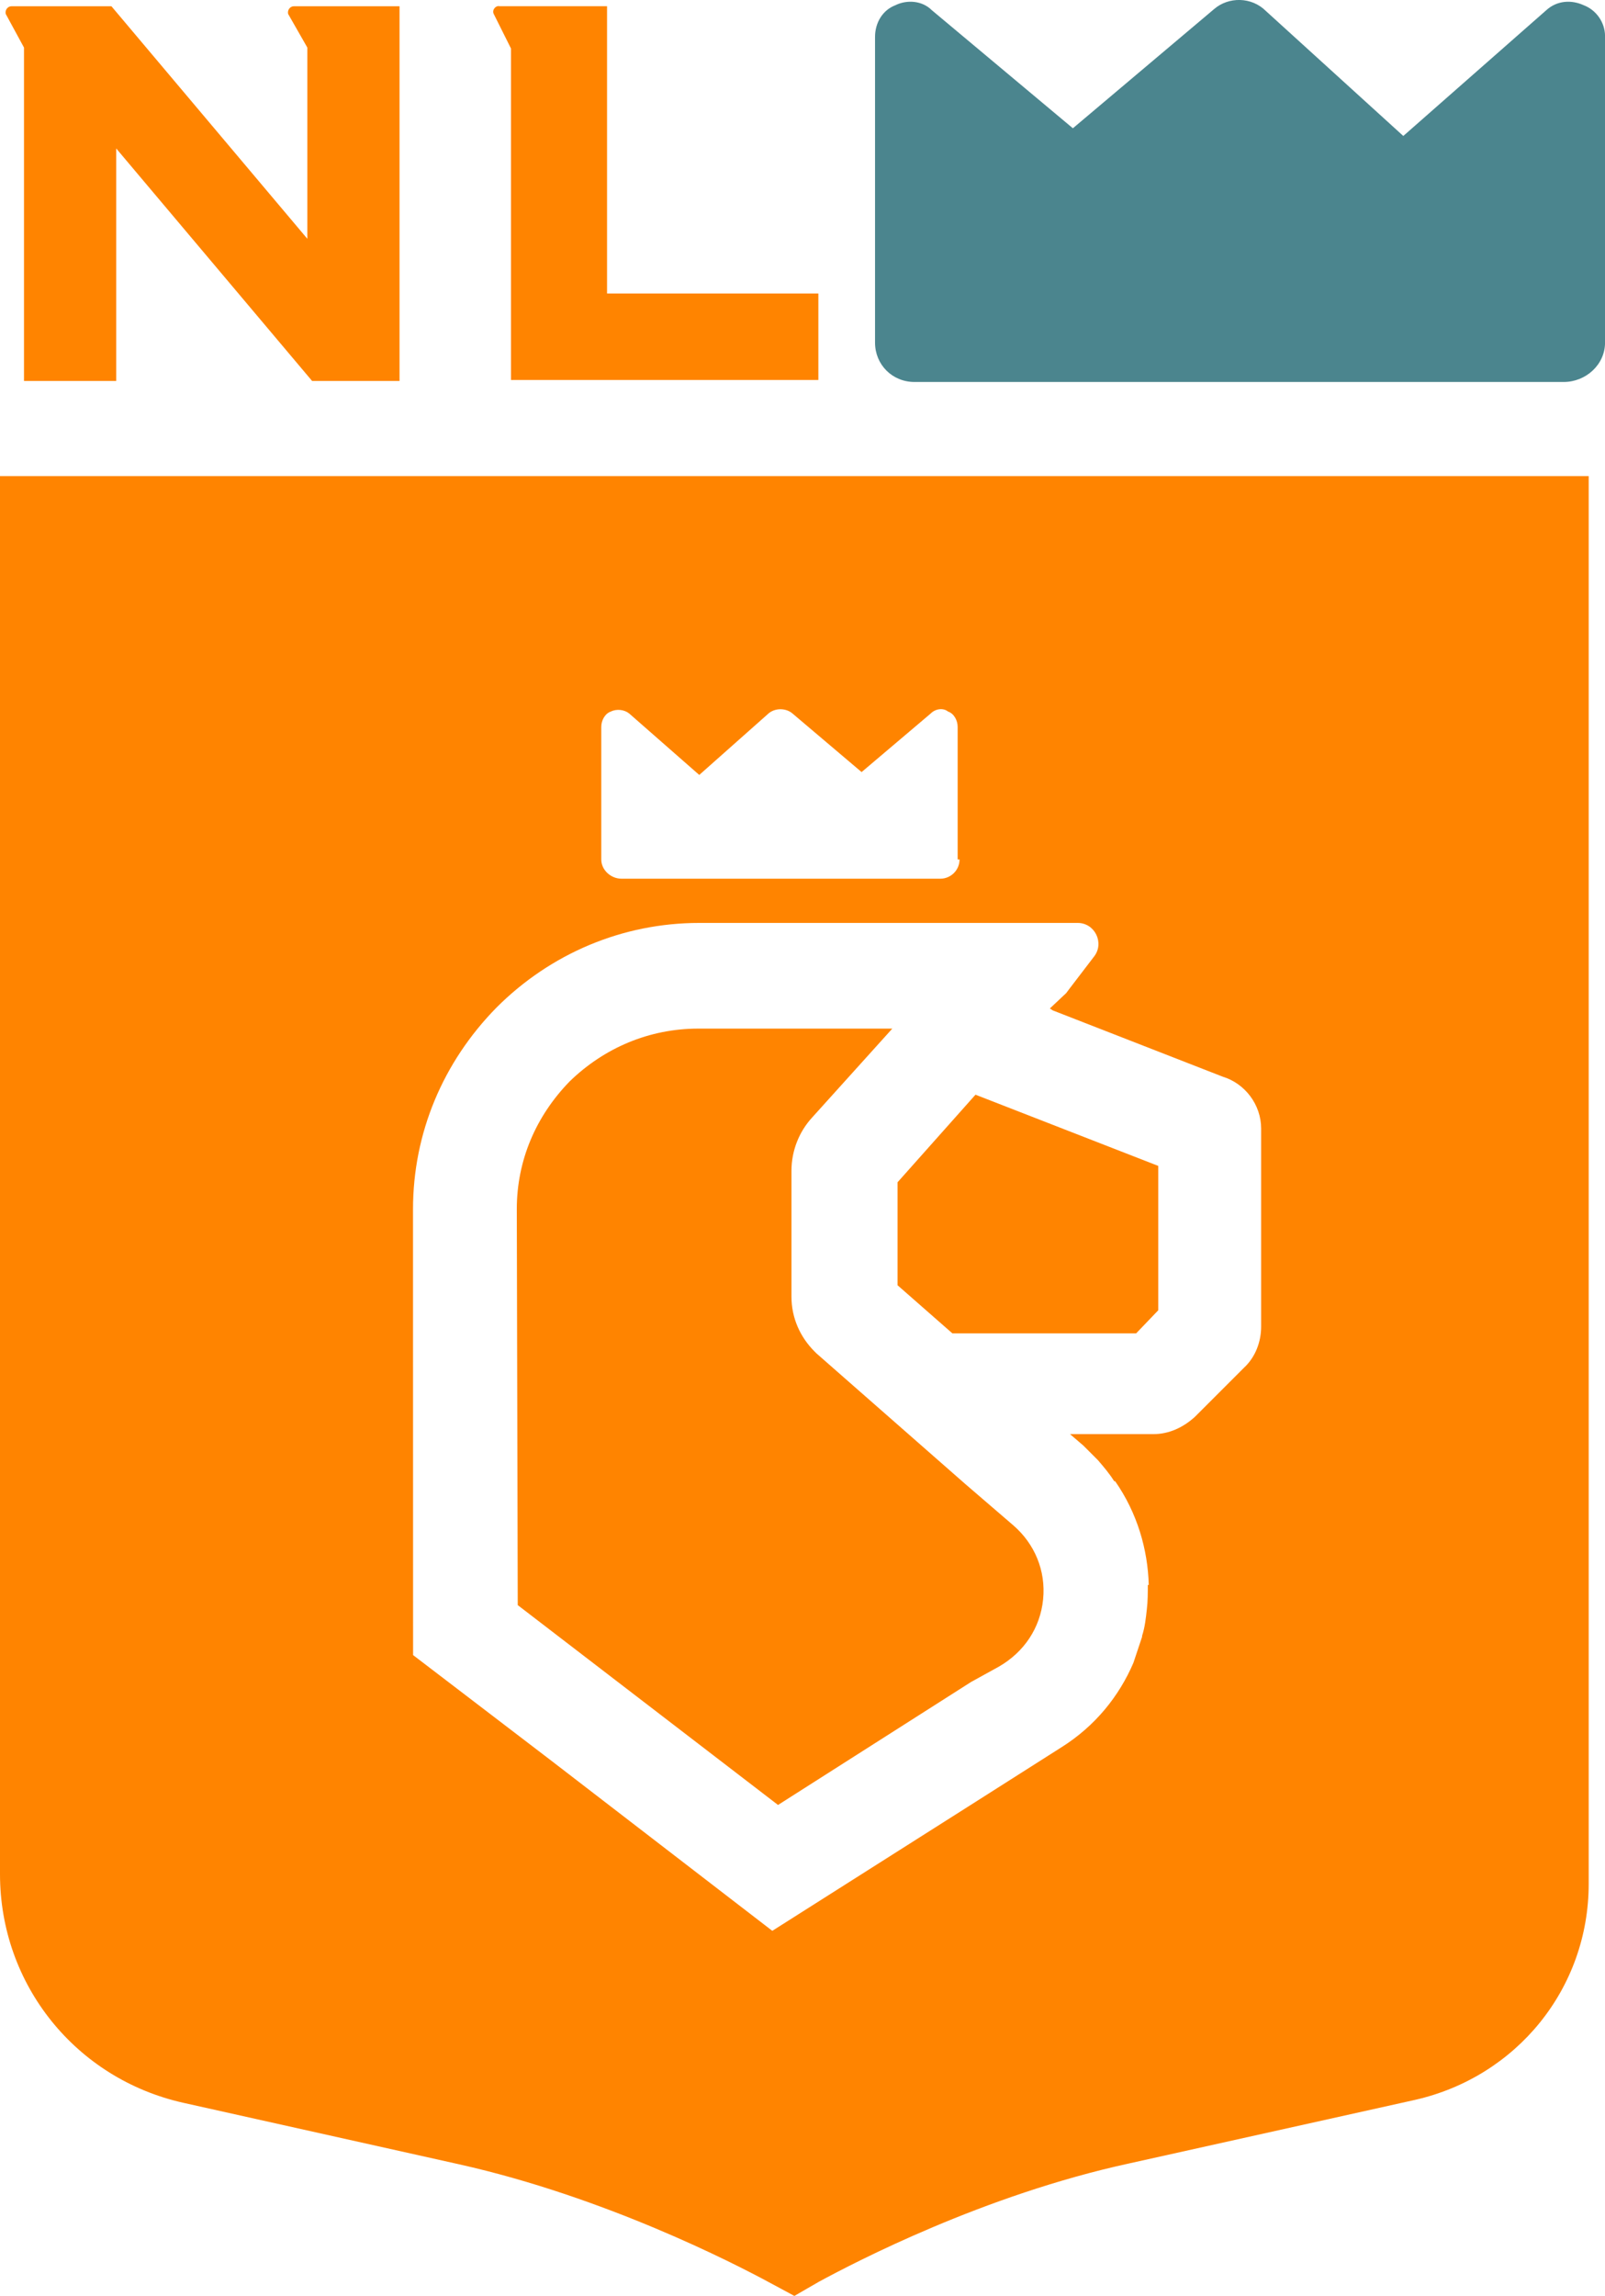
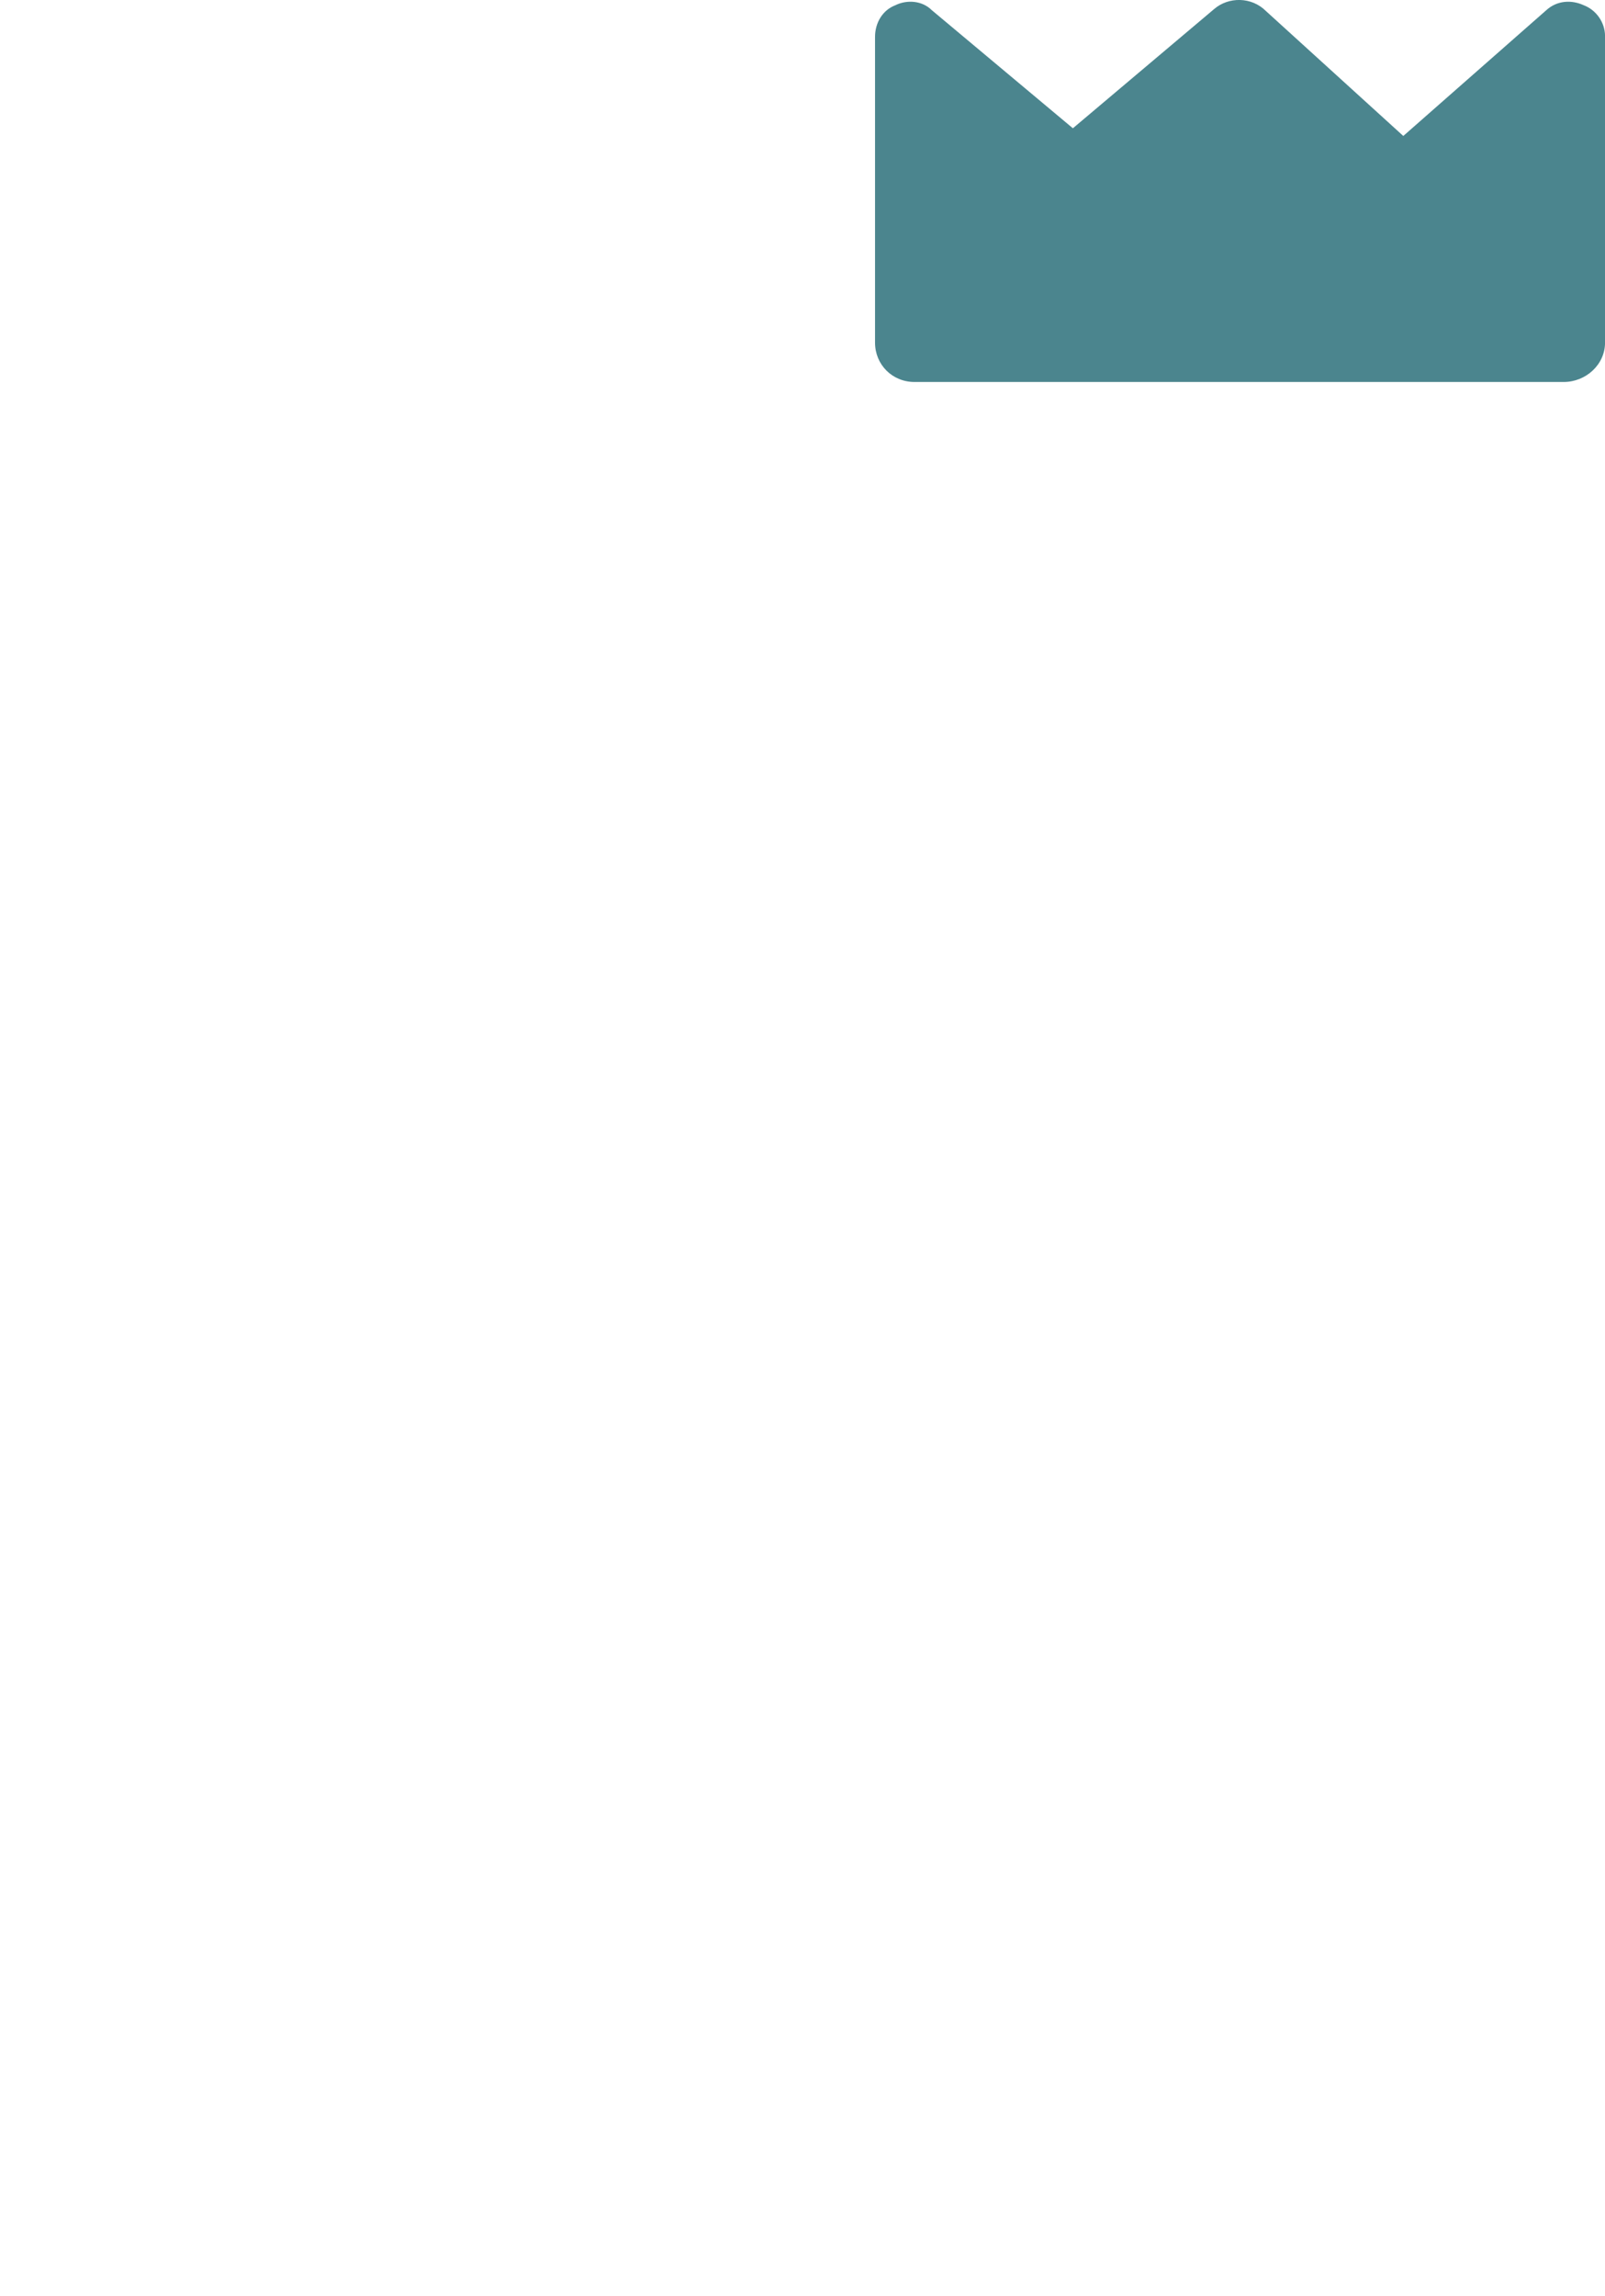
<svg xmlns="http://www.w3.org/2000/svg" xmlns:ns1="http://www.inkscape.org/namespaces/inkscape" xmlns:ns2="http://sodipodi.sourceforge.net/DTD/sodipodi-0.dtd" width="44.212mm" height="63.223mm" viewBox="0 0 44.212 63.223" version="1.1" id="svg490" ns1:export-filename="bitmap.svg" ns1:export-xdpi="96" ns1:export-ydpi="96">
  <ns2:namedview id="namedview492" pagecolor="#ffffff" bordercolor="#000000" borderopacity="0.25" ns1:showpageshadow="2" ns1:pageopacity="1" ns1:pagecheckerboard="0" ns1:deskcolor="#d1d1d1" ns1:document-units="mm" showgrid="false" />
  <defs id="defs487" />
  <g ns1:label="Layer 1" ns1:groupmode="layer" id="layer1" transform="translate(-82.801,-116.889)">
    <path class="st0" d="m 126.431,117.035 c -0.344,-0.159 -0.741,-0.132 -1.032,0.132 l -3.942,3.466 -3.784,-3.44 c -0.397,-0.397 -1.032,-0.397 -1.429,-0.053 l -3.889,3.281 -3.889,-3.254 c -0.265,-0.265 -0.688,-0.291 -1.005,-0.132 -0.344,0.132 -0.556,0.476 -0.556,0.873 v 8.414 c 0,0.609 0.476,1.085 1.085,1.085 h 17.886 c 0.609,0 1.138,-0.476 1.138,-1.085 v -8.44 c 0,-0.37 -0.238,-0.714 -0.582,-0.847" id="path4" style="fill:#4b858e;stroke-width:0.265" />
-     <path class="st1" d="m 102.036,145.213 h 5.345 l -2.196,2.434 c -0.37,0.397 -0.582,0.926 -0.582,1.482 v 3.466 c 0,0.582 0.238,1.111 0.635,1.508 l 0.053,0.053 4.101,3.598 1.323,1.138 c 0.582,0.503 0.9,1.244 0.82,2.037 -0.079,0.794 -0.529,1.455 -1.217,1.852 l -0.767,0.423 -5.318,3.387 -7.17,-5.503 -0.026,-10.901 c 0,-1.349 0.529,-2.566 1.455,-3.519 0.953,-0.926 2.196,-1.455 3.545,-1.455" id="path9" style="fill:#ff8400;stroke-width:0.265" />
-     <polygon class="st1" points="118.1,139 99,139 93.3,134 93.3,123.3 101.4,114.2 120.4,121.6 120.4,136.6 " id="polygon11" style="fill:#ff8400" transform="matrix(0.265,0,0,0.265,82.801,116.77)" />
-     <path class="st1" d="m 82.801,129.999 v 38.497 c 0,3.043 2.09,5.636 5.054,6.297 l 7.594,1.693 c 4.022,0.9 7.567,2.725 8.546,3.254 l 0.688,0.37 0.688,-0.397 c 0.979,-0.529 4.524,-2.381 8.546,-3.254 l 7.858,-1.746 c 2.805,-0.635 4.789,-3.069 4.789,-5.953 v -38.761 z m 26.432,10.557 c 0,0.291 -0.238,0.529 -0.529,0.529 h -8.784 c -0.291,0 -0.556,-0.238 -0.556,-0.529 v -3.651 c 0,-0.185 0.106,-0.37 0.265,-0.423 0.159,-0.079 0.37,-0.053 0.503,0.053 l 1.931,1.693 1.879,-1.667 c 0.185,-0.185 0.503,-0.185 0.688,-0.026 l 1.905,1.614 1.905,-1.614 c 0.132,-0.132 0.344,-0.159 0.476,-0.053 0.159,0.053 0.265,0.238 0.265,0.423 v 3.651 z m -15.055,9.631 c 0,-2.09 0.82,-4.048 2.302,-5.556 1.482,-1.482 3.466,-2.328 5.583,-2.328 h 10.425 c 0.476,0 0.741,0.556 0.45,0.926 l -0.688,0.9 -0.079,0.106 -0.45,0.423 0.079,0.053 4.683,1.826 c 0.609,0.185 1.058,0.767 1.058,1.429 v 5.45 c 0,0.423 -0.159,0.847 -0.476,1.138 l -1.349,1.349 c -0.318,0.291 -0.714,0.476 -1.138,0.476 h -2.302 l 0.37,0.318 c 0.132,0.132 0.265,0.265 0.397,0.397 0.159,0.185 0.318,0.37 0.45,0.582 h 0.026 c 0.609,0.873 0.9,1.879 0.926,2.857 h -0.026 c 0,0.212 0,0.45 -0.026,0.661 -0.026,0.238 -0.053,0.503 -0.132,0.741 v 0.026 c -0.079,0.238 -0.159,0.476 -0.238,0.714 v 0 c -0.397,0.926 -1.058,1.746 -1.984,2.328 l -2.54,1.614 -5.424,3.44 -6.085,-4.683 -2.355,-1.799 -1.455,-1.111 z" id="path15" style="fill:#ff8400;stroke-width:0.265" />
-     <path class="st1" d="m 83.462,118.199 v 9.181 h 2.54 v -6.403 l 5.397,6.403 h 2.408 v -10.319 h -2.54 -0.37 c -0.106,0 -0.185,0.106 -0.159,0.212 l 0.529,0.926 v 0 5.265 l -5.397,-6.403 h -2.752 c -0.106,0 -0.185,0.106 -0.159,0.212 z" id="path21" style="fill:#ff8400;stroke-width:0.265" />
-     <path class="st1" d="m 96.877,118.225 v 9.128 h 8.467 v -1.138 -1.244 h -5.821 v -7.911 h -2.963 c -0.106,-0.026 -0.212,0.106 -0.159,0.212 z" id="path25" style="fill:#ff8400;stroke-width:0.265" />
  </g>
</svg>